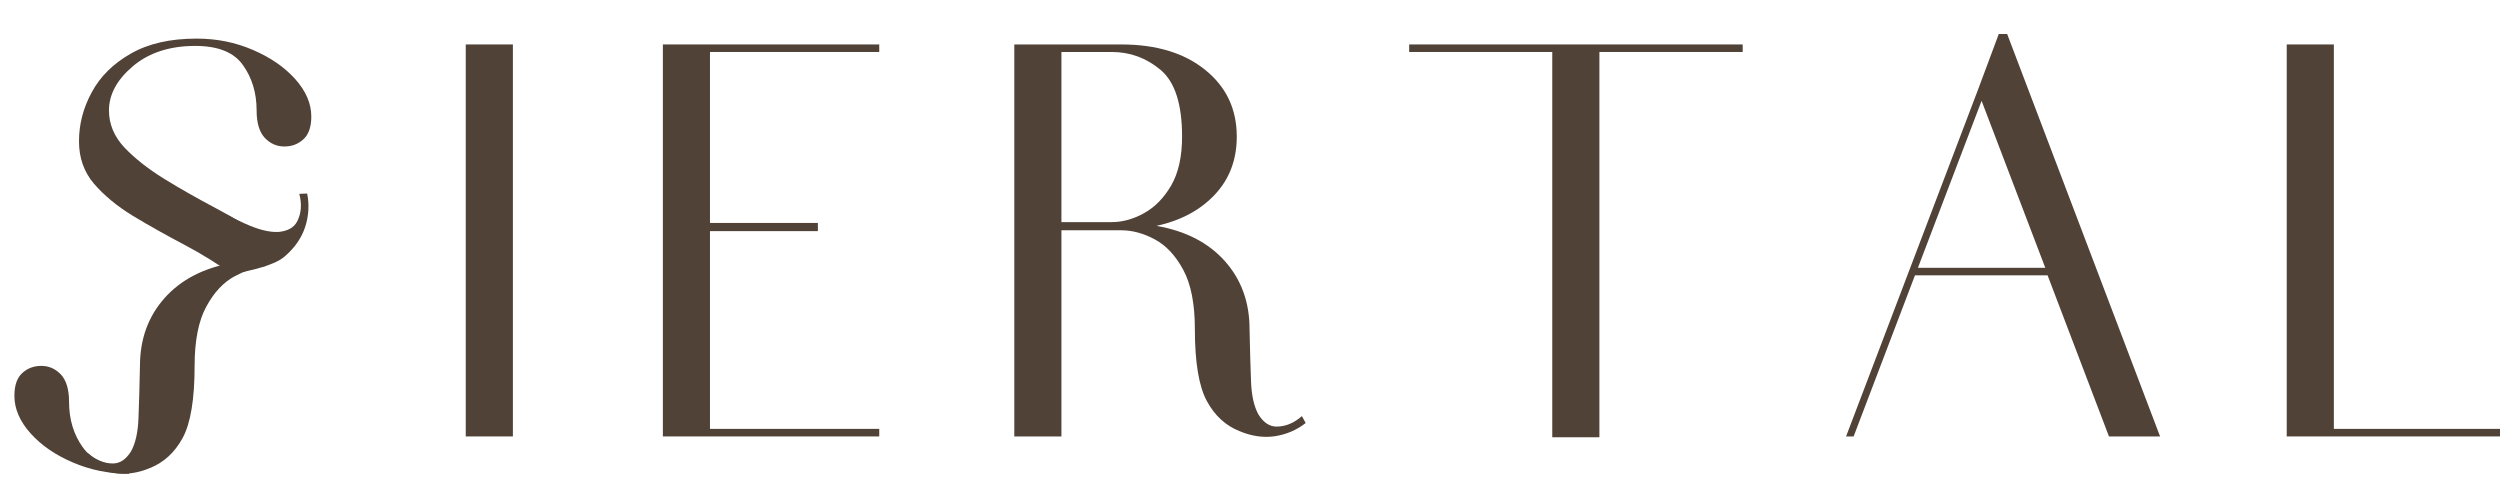
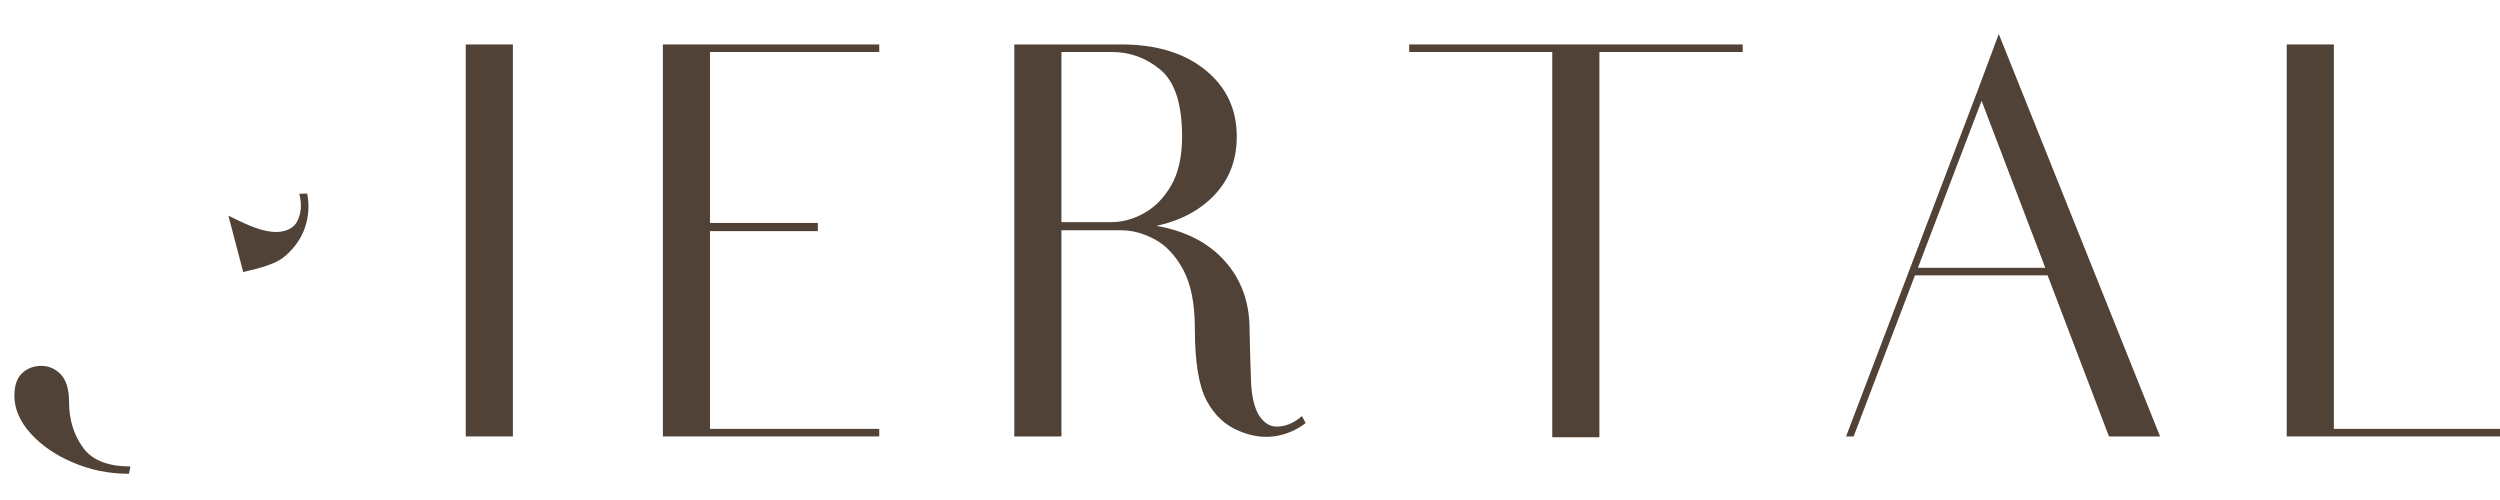
<svg xmlns="http://www.w3.org/2000/svg" version="1.0" preserveAspectRatio="xMidYMid meet" height="100" viewBox="0 0 375 75" zoomAndPan="magnify" width="500">
  <defs>
    <clipPath id="c594c66570">
      <path clip-rule="nonzero" d="M 2 54 L 20 54 L 20 71.648 L 2 71.648 Z M 2 54" />
    </clipPath>
    <clipPath id="08c64b44c9">
-       <path clip-rule="nonzero" d="M 12 34 L 42 34 L 42 71.648 L 12 71.648 Z M 12 34" />
-     </clipPath>
+       </clipPath>
  </defs>
  <path fill-rule="nonzero" fill-opacity="1" d="M 69.863 6.668 L 76.934 6.668 L 76.934 65.465 L 69.863 65.465 Z M 69.863 6.668" fill="#504237" />
  <path fill-rule="nonzero" fill-opacity="1" d="M 99.43 65.465 L 99.43 6.668 L 131.887 6.668 L 131.887 7.797 L 106.496 7.797 L 106.496 33.441 L 122.68 33.441 L 122.68 34.668 L 106.496 34.668 L 106.496 64.332 L 131.887 64.332 L 131.887 65.465 Z M 99.43 65.465" fill="#504237" />
  <path fill-rule="nonzero" fill-opacity="1" d="M 152.145 65.465 L 152.145 6.668 L 168.203 6.668 C 173.457 6.668 177.66 7.949 180.801 10.5 C 183.945 13.039 185.516 16.371 185.516 20.496 C 185.516 23.953 184.422 26.844 182.246 29.168 C 180.086 31.492 177.164 33.066 173.48 33.883 C 177.832 34.637 181.25 36.395 183.723 39.16 C 186.191 41.926 187.434 45.336 187.434 49.375 C 187.496 52.391 187.566 54.992 187.652 57.168 C 187.73 59.328 188.105 61 188.781 62.195 C 189.535 63.391 190.434 63.988 191.484 63.988 C 192.82 63.988 194.094 63.469 195.285 62.414 L 195.852 63.453 C 194.508 64.504 192.969 65.164 191.234 65.434 C 189.512 65.684 187.754 65.434 185.953 64.68 C 183.859 63.859 182.215 62.352 181.023 60.152 C 179.828 57.938 179.23 54.34 179.23 49.375 C 179.23 45.562 178.641 42.586 177.473 40.449 C 176.316 38.312 174.895 36.797 173.199 35.895 C 171.516 34.996 169.852 34.543 168.203 34.543 L 159.215 34.543 L 159.215 65.465 Z M 159.215 33.316 L 166.758 33.316 C 168.391 33.316 170.008 32.867 171.625 31.965 C 173.238 31.07 174.59 29.688 175.68 27.816 C 176.766 25.93 177.312 23.496 177.312 20.496 C 177.312 15.641 176.246 12.309 174.109 10.5 C 171.973 8.703 169.523 7.797 166.758 7.797 L 159.215 7.797 Z M 159.215 33.316" fill="#504237" />
  <path fill-rule="nonzero" fill-opacity="1" d="M 232.84 65.59 L 232.84 7.797 L 211.379 7.797 L 211.379 6.668 L 261.402 6.668 L 261.402 7.797 L 239.91 7.797 L 239.91 65.59 Z M 232.84 65.59" fill="#504237" />
-   <path fill-rule="nonzero" fill-opacity="1" d="M 276.91 65.465 L 296.676 13.52 L 299.816 5.098 L 301.074 5.098 L 324.012 65.465 L 316.344 65.465 L 307.137 41.297 L 287.246 41.297 L 278.043 65.465 Z M 287.688 40.168 L 306.793 40.168 L 297.238 15.121 Z M 287.688 40.168" fill="#504237" />
+   <path fill-rule="nonzero" fill-opacity="1" d="M 276.91 65.465 L 296.676 13.52 L 299.816 5.098 L 324.012 65.465 L 316.344 65.465 L 307.137 41.297 L 287.246 41.297 L 278.043 65.465 Z M 287.688 40.168 L 306.793 40.168 L 297.238 15.121 Z M 287.688 40.168" fill="#504237" />
  <path fill-rule="nonzero" fill-opacity="1" d="M 343.008 65.465 L 343.008 6.668 L 350.078 6.668 L 350.078 64.332 L 375.465 64.332 L 375.465 65.465 Z M 343.008 65.465" fill="#504237" />
  <path fill-rule="nonzero" fill-opacity="1" d="M 34.258 32.352 C 36.984 33.645 34.797 32.656 36.781 33.551 C 38.75 34.449 40.414 34.859 41.785 34.793 C 43.188 34.652 44.125 34.117 44.594 33.176 C 45.191 31.984 45.301 30.613 44.895 29.074 L 46.074 29.031 C 46.414 30.703 46.312 32.379 45.773 34.051 C 45.23 35.699 44.219 37.16 42.738 38.434 C 41.066 39.941 37.227 40.562 36.484 40.816 Z M 34.258 32.352" fill="#504237" />
-   <path fill-rule="nonzero" fill-opacity="1" d="M 35.227 41.422 C 32.84 39.688 30.293 38.109 27.59 36.68 C 24.887 35.258 22.328 33.82 19.926 32.375 C 17.535 30.91 15.586 29.293 14.078 27.535 C 12.586 25.773 11.848 23.66 11.848 21.188 C 11.848 18.633 12.484 16.18 13.766 13.832 C 15.039 11.469 16.984 9.543 19.609 8.051 C 22.227 6.543 25.523 5.789 29.508 5.789 C 32.5 5.789 35.305 6.352 37.93 7.484 C 40.543 8.602 42.656 10.055 44.277 11.852 C 45.887 13.66 46.695 15.531 46.695 17.477 C 46.695 19.051 46.293 20.195 45.5 20.902 C 44.723 21.617 43.773 21.973 42.641 21.973 C 41.527 21.973 40.551 21.547 39.719 20.684 C 38.902 19.805 38.492 18.438 38.492 16.566 C 38.492 13.949 37.809 11.688 36.453 9.777 C 35.109 7.855 32.719 6.887 29.289 6.887 C 25.453 6.887 22.328 7.91 19.926 9.938 C 17.535 11.969 16.344 14.18 16.344 16.566 C 16.344 18.602 17.105 20.449 18.637 22.098 C 20.184 23.73 22.172 25.301 24.605 26.812 C 27.031 28.305 29.633 29.781 32.398 31.242 C 35.18 32.711 37.785 34.289 40.223 35.988 Z M 35.227 41.422" fill="#504237" />
  <g clip-path="url(#c594c66570)">
    <path fill-rule="nonzero" fill-opacity="1" d="M 19.348 71.066 C 16.352 71.066 13.551 70.5 10.926 69.367 C 8.309 68.254 6.195 66.801 4.578 65 C 2.969 63.195 2.16 61.324 2.16 59.375 C 2.16 57.805 2.559 56.656 3.352 55.949 C 4.129 55.234 5.082 54.883 6.211 54.883 C 7.328 54.883 8.301 55.305 9.133 56.172 C 9.949 57.051 10.359 58.418 10.359 60.285 C 10.359 62.902 11.043 65.164 12.402 67.074 C 13.746 69 16.133 69.965 19.566 69.965 Z M 19.348 71.066" fill="#504237" />
  </g>
  <g clip-path="url(#08c64b44c9)">
-     <path fill-rule="nonzero" fill-opacity="1" d="M 26.176 34.699 C 28.336 37.023 31.258 38.594 34.941 39.414 C 30.59 40.168 27.176 41.926 24.699 44.691 C 22.234 47.457 20.992 50.867 20.992 54.906 C 20.93 57.922 20.859 60.523 20.773 62.699 C 20.695 64.859 20.316 66.531 19.641 67.727 C 18.887 68.922 17.992 69.52 16.938 69.52 C 15.602 69.52 14.332 69 13.137 67.945 L 12.57 68.984 C 13.914 70.035 15.453 70.695 17.191 70.965 C 18.91 71.215 20.672 70.965 22.469 70.211 C 24.566 69.391 26.207 67.883 27.402 65.684 C 28.598 63.469 29.191 59.871 29.191 54.906 C 29.191 51.094 29.781 48.117 30.953 45.98 C 32.109 43.844 33.531 42.328 35.227 41.422 C 36.484 40.816 38.145 39.93 39.793 39.93 Z M 41.668 38.848 C 40.035 38.848 38.414 38.398 36.797 37.496 Z M 41.668 38.848" fill="#504237" />
-   </g>
+     </g>
</svg>